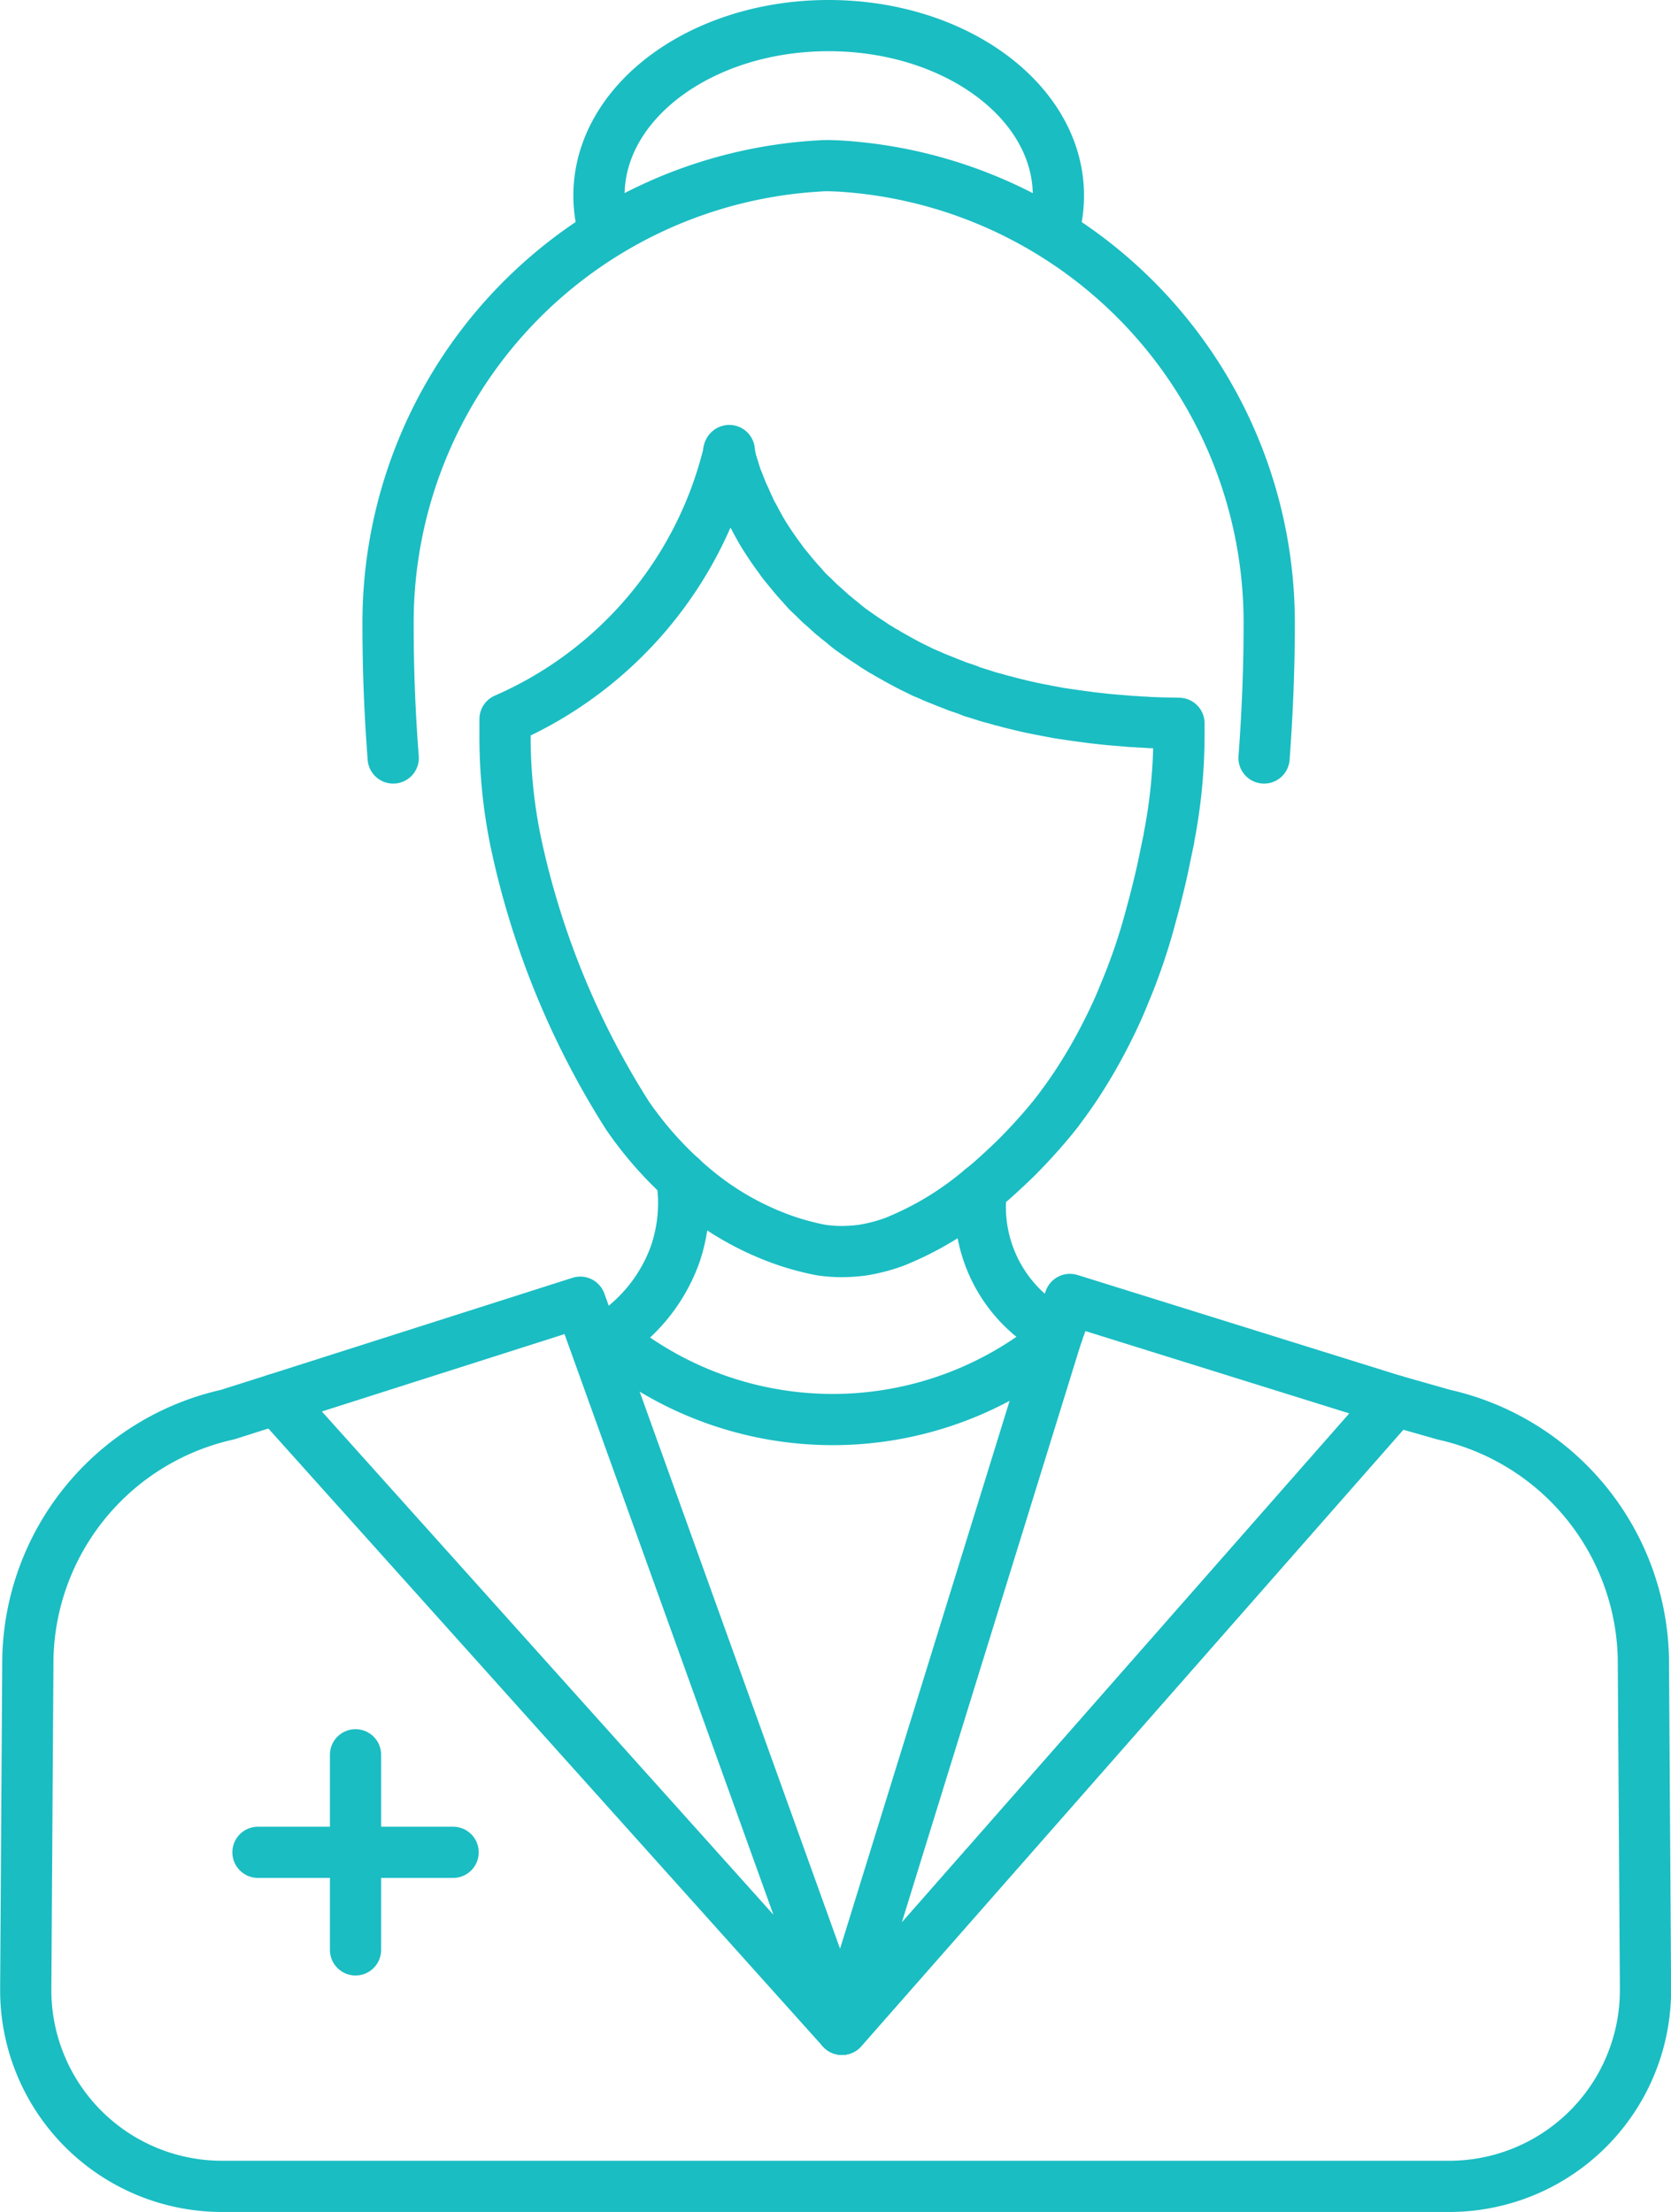
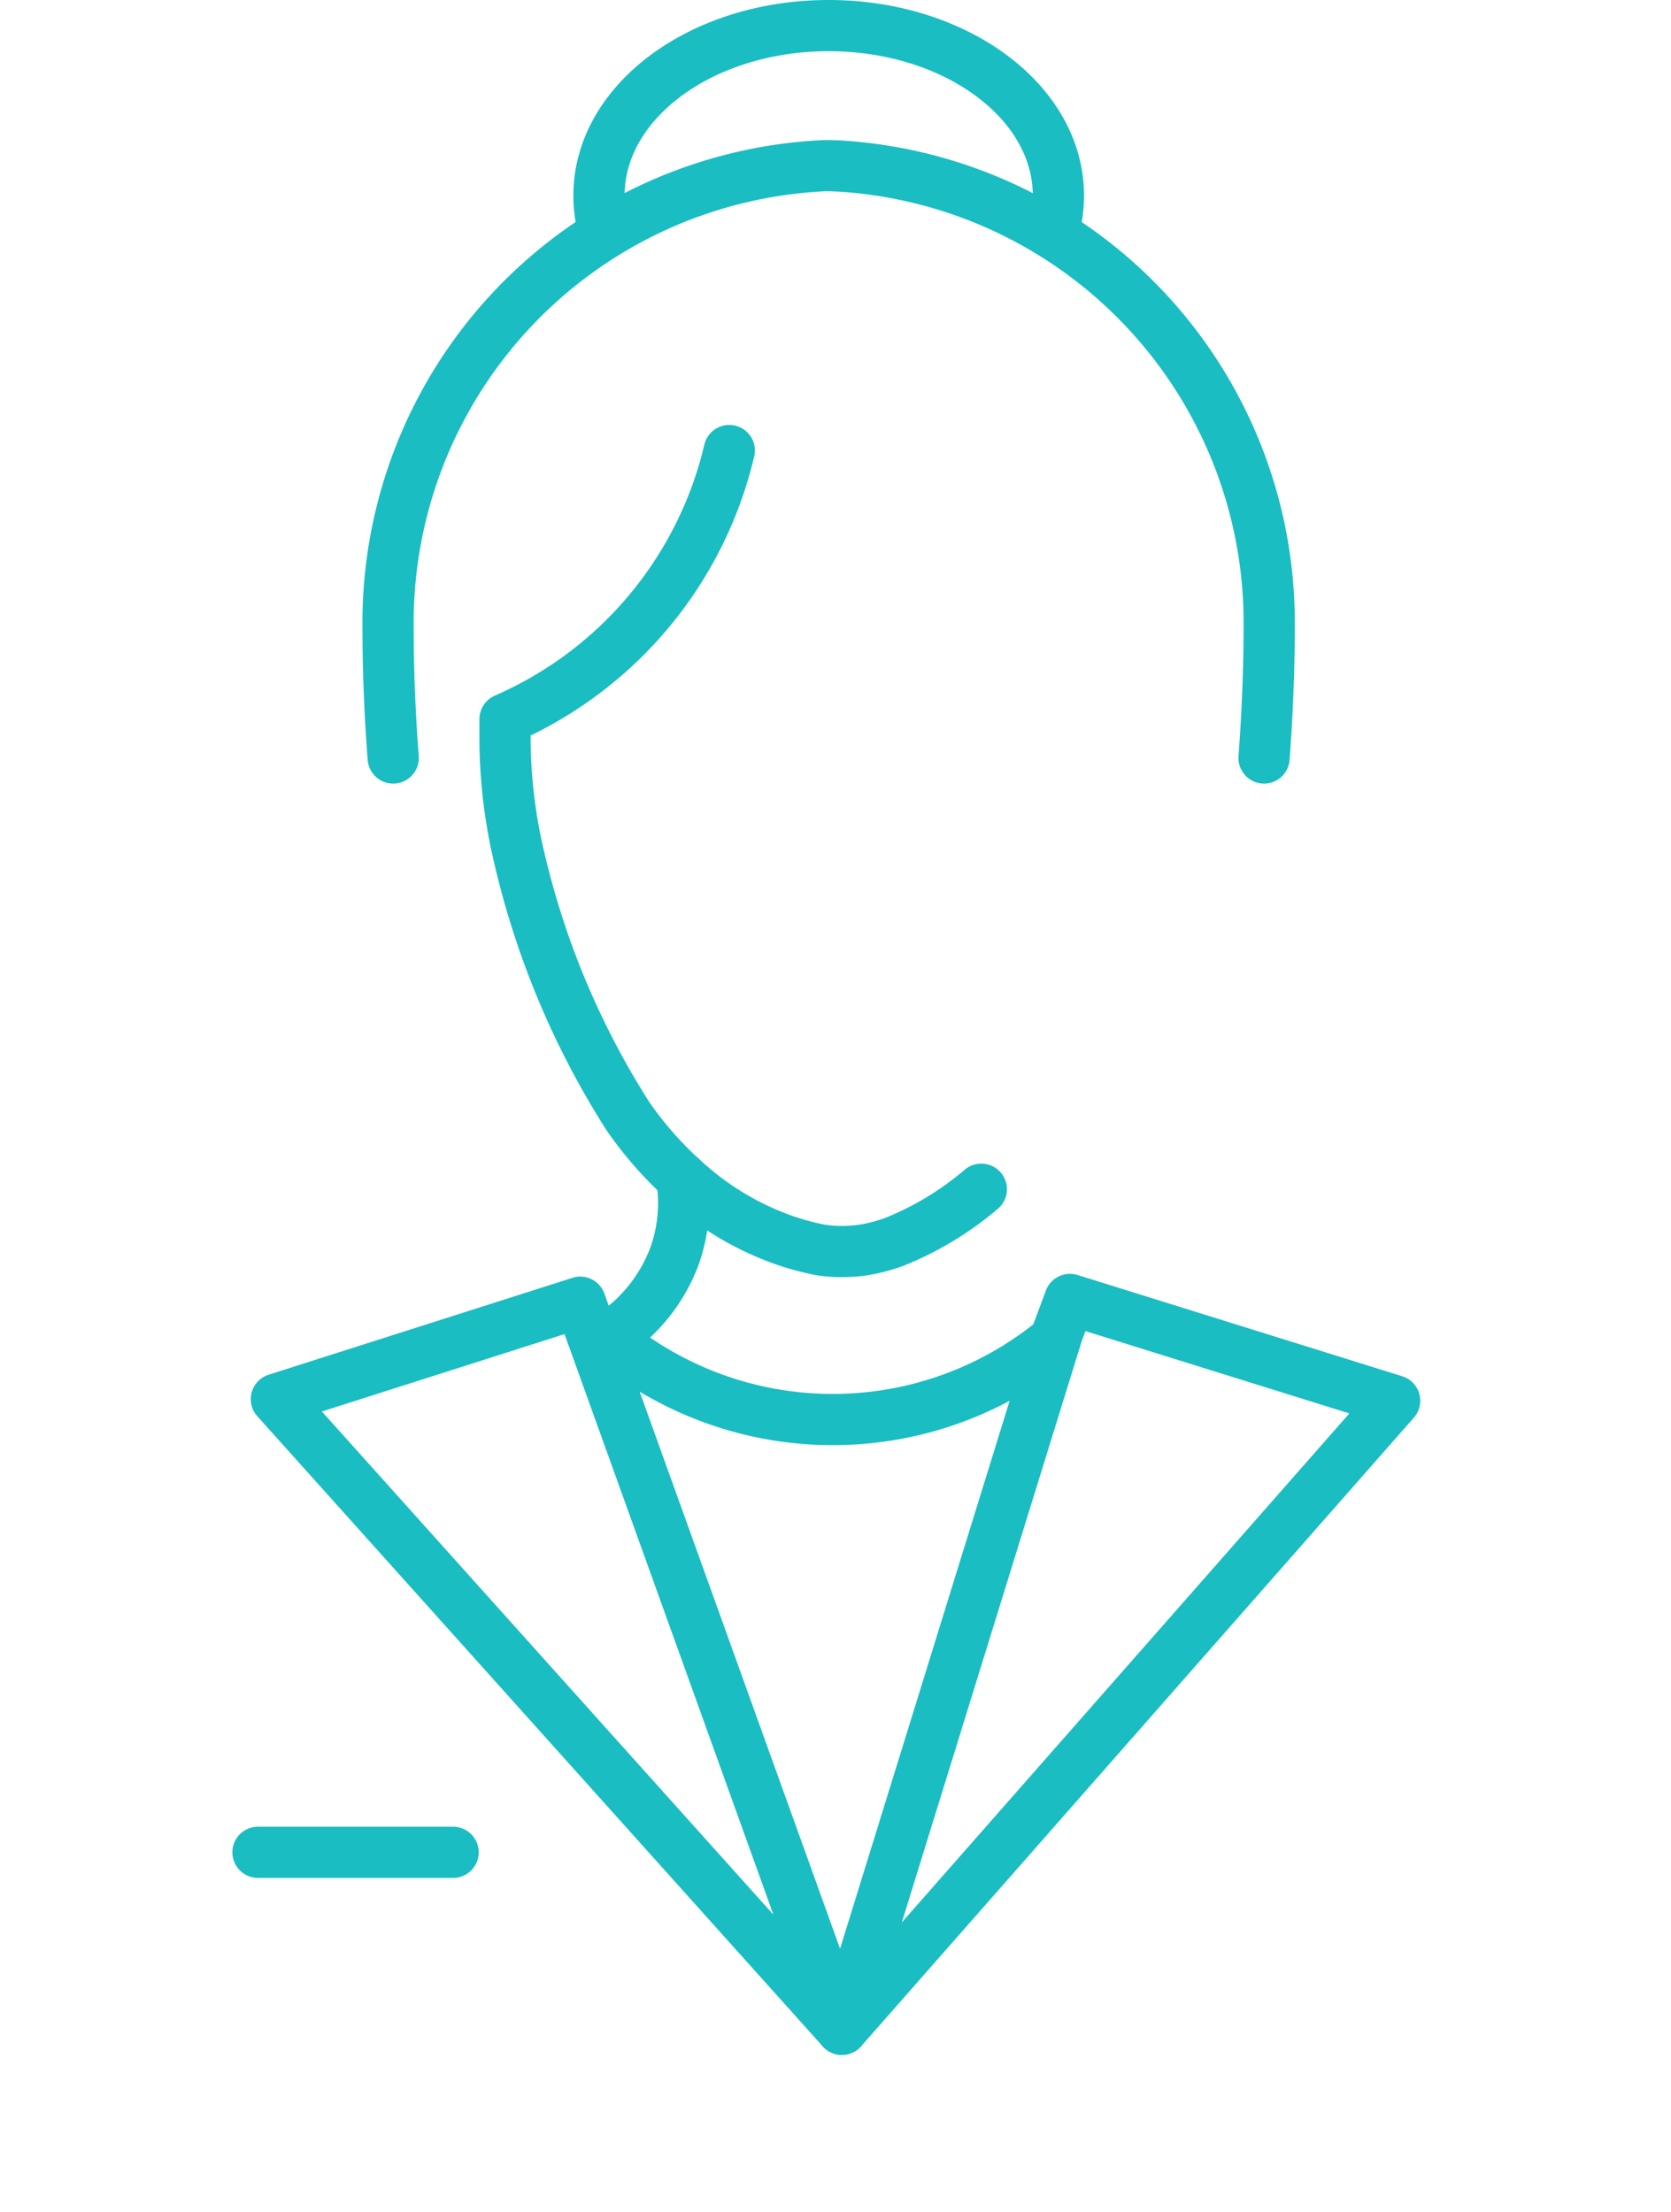
<svg xmlns="http://www.w3.org/2000/svg" width="48.938" height="64.793" viewBox="0 0 48.938 64.793">
  <g id="Group_3009" data-name="Group 3009" transform="translate(8660.461 -6247.151)">
    <path id="Path_6590" data-name="Path 6590" d="M355.887,373.57a11.443,11.443,0,0,1-6.567,7.867v.416a15.209,15.209,0,0,0,.3,3.115c0,.03.013.055.017.084a24.341,24.341,0,0,0,3.271,8,10.739,10.739,0,0,0,2.027,2.208,8.471,8.471,0,0,0,2.691,1.484,7.973,7.973,0,0,0,.942.244,4.071,4.071,0,0,0,.61.046,4.839,4.839,0,0,0,.614-.042,4.992,4.992,0,0,0,.946-.249,9.263,9.263,0,0,0,2.531-1.535" transform="translate(-8994.99 5886.778)" fill="none" stroke="#1abdc2" stroke-linecap="round" stroke-linejoin="round" stroke-width="1.5" />
-     <path id="Path_6591" data-name="Path 6591" d="M376.947,399.451a4.16,4.16,0,0,1-2.229-4.215c.166-.136.326-.273.474-.409.189-.172.373-.344.533-.5.219-.219.415-.427.581-.611l.154-.172c.261-.3.421-.5.462-.557l.012-.012c.137-.184.273-.368.4-.551s.249-.368.362-.551.207-.338.3-.5c.219-.386.415-.765.593-1.138.059-.13.119-.255.172-.379s.1-.237.148-.356a17.2,17.2,0,0,0,.723-2.087c.059-.219.118-.433.172-.64.106-.415.2-.806.273-1.168q.054-.267.107-.516c0-.012.006-.018.006-.024a1.127,1.127,0,0,0,.024-.142,15.747,15.747,0,0,0,.291-3.029v-.308c-.184-.006-.362-.006-.546-.012-.136-.006-.267-.006-.391-.018-.083-.006-.16-.006-.237-.012s-.142-.012-.214-.012l-.207-.018-.214-.018c-.154-.012-.3-.024-.45-.042s-.29-.03-.439-.053c-.285-.036-.563-.077-.836-.119-.148-.03-.29-.053-.433-.083-.255-.047-.5-.1-.741-.16-.125-.03-.249-.059-.368-.095-.042-.012-.089-.018-.124-.03l-.125-.036c-.1-.03-.207-.053-.3-.083l-.053-.018c-.107-.036-.214-.065-.314-.1H374.5a1.372,1.372,0,0,1-.166-.065c-.042-.018-.089-.03-.13-.047a2.881,2.881,0,0,1-.314-.113c-.1-.036-.2-.077-.3-.118s-.2-.077-.29-.118-.184-.083-.279-.119l-.006-.006c-.006,0-.012-.006-.018-.006l-.178-.089c-.3-.142-.575-.3-.842-.451a.406.406,0,0,1-.065-.042,1.019,1.019,0,0,1-.172-.1,2.272,2.272,0,0,1-.231-.148c-.065-.042-.125-.083-.184-.119-.16-.107-.308-.213-.45-.314-.077-.059-.148-.118-.219-.178s-.154-.118-.225-.184c-.047-.036-.1-.077-.142-.119-.077-.071-.155-.142-.231-.207a.214.214,0,0,0-.042-.036c-.107-.1-.2-.2-.3-.29s-.172-.178-.249-.267c-.118-.125-.219-.243-.32-.368s-.2-.237-.285-.356a.018.018,0,0,1-.006-.012c-.184-.243-.344-.48-.486-.705-.047-.077-.095-.154-.137-.231-.053-.095-.106-.189-.154-.285l-.089-.16c-.024-.047-.054-.107-.071-.154a.9.9,0,0,1-.071-.154c-.035-.077-.065-.148-.1-.219s-.059-.136-.083-.2c-.036-.083-.065-.172-.1-.249s-.041-.125-.065-.184c-.035-.119-.065-.219-.095-.308a.022.022,0,0,0-.006-.012c-.012-.042-.018-.083-.024-.113a.705.705,0,0,1-.024-.095.119.119,0,0,1-.006-.042c-.012-.03-.018-.054-.024-.071v-.006" transform="translate(-9006.438 5886.753)" fill="none" stroke="#1abdc2" stroke-linecap="round" stroke-linejoin="round" stroke-width="1.5" />
    <path id="Path_6592" data-name="Path 6592" d="M365.574,368.019c.1-1.358.151-2.653.151-3.885a13.4,13.4,0,0,0-12.646-13.458c-.084,0-.172-.008-.257-.008h0c-.084,0-.172,0-.257.008a13.4,13.4,0,0,0-12.646,13.458c0,1.232.046,2.527.151,3.885" transform="translate(-8989.015 5901.335)" fill="none" stroke="#1abdc2" stroke-linecap="round" stroke-linejoin="round" stroke-width="1.5" />
    <path id="Path_6593" data-name="Path 6593" d="M359.327,432.023a4.64,4.64,0,0,1-.2,2.271,4.813,4.813,0,0,1-2.2,2.56" transform="translate(-8999.825 5849.626)" fill="none" stroke="#1abdc2" stroke-linecap="round" stroke-linejoin="round" stroke-width="1.5" />
    <path id="Path_6594" data-name="Path 6594" d="M370.162,345.488a3.787,3.787,0,0,0,.163-1.1c0-2.751-3.016-4.977-6.73-4.977s-6.725,2.226-6.725,4.977a3.787,3.787,0,0,0,.163,1.1" transform="translate(-8999.789 5908.49)" fill="none" stroke="#1abdc2" stroke-linecap="round" stroke-linejoin="round" stroke-width="1.5" />
    <path id="Path_6595" data-name="Path 6595" d="M347.5,463.327l-16.561-18.46,8.9-2.839Z" transform="translate(-8983.306 5843.267)" fill="none" stroke="#1abdc2" stroke-linecap="round" stroke-linejoin="round" stroke-width="1.5" />
    <path id="Path_6596" data-name="Path 6596" d="M392.587,444.771,376.4,463.184l6.309-20.39.368-.99Z" transform="translate(-9012.204 5843.41)" fill="none" stroke="#1abdc2" stroke-linecap="round" stroke-linejoin="round" stroke-width="1.5" />
-     <path id="Path_6597" data-name="Path 6597" d="M334.7,468.278l16.184-18.413,1.437.409a7.479,7.479,0,0,1,5.845,7.144l.062,9.675a5.749,5.749,0,0,1-5.749,5.786h-35.94a5.749,5.749,0,0,1-5.748-5.786l.062-9.675a7.478,7.478,0,0,1,5.845-7.144l1.436-.456" transform="translate(-8970.498 5838.315)" fill="none" stroke="#1abdc2" stroke-linecap="round" stroke-linejoin="round" stroke-width="1.5" />
    <path id="Path_6598" data-name="Path 6598" d="M370.684,444.941a0,0,0,0,1,0,0,10.234,10.234,0,0,1-13.1-.059" transform="translate(-9000.242 5841.45)" fill="none" stroke="#1abdc2" stroke-linecap="round" stroke-linejoin="round" stroke-width="1.5" />
-     <line id="Line_93" data-name="Line 93" y2="5.715" transform="translate(-8650.049 6298.552)" fill="none" stroke="#1abdc2" stroke-linecap="round" stroke-linejoin="round" stroke-width="1.5" />
    <line id="Line_94" data-name="Line 94" x1="5.715" transform="translate(-8652.906 6301.409)" fill="none" stroke="#1abdc2" stroke-linecap="round" stroke-linejoin="round" stroke-width="1.5" />
  </g>
</svg>